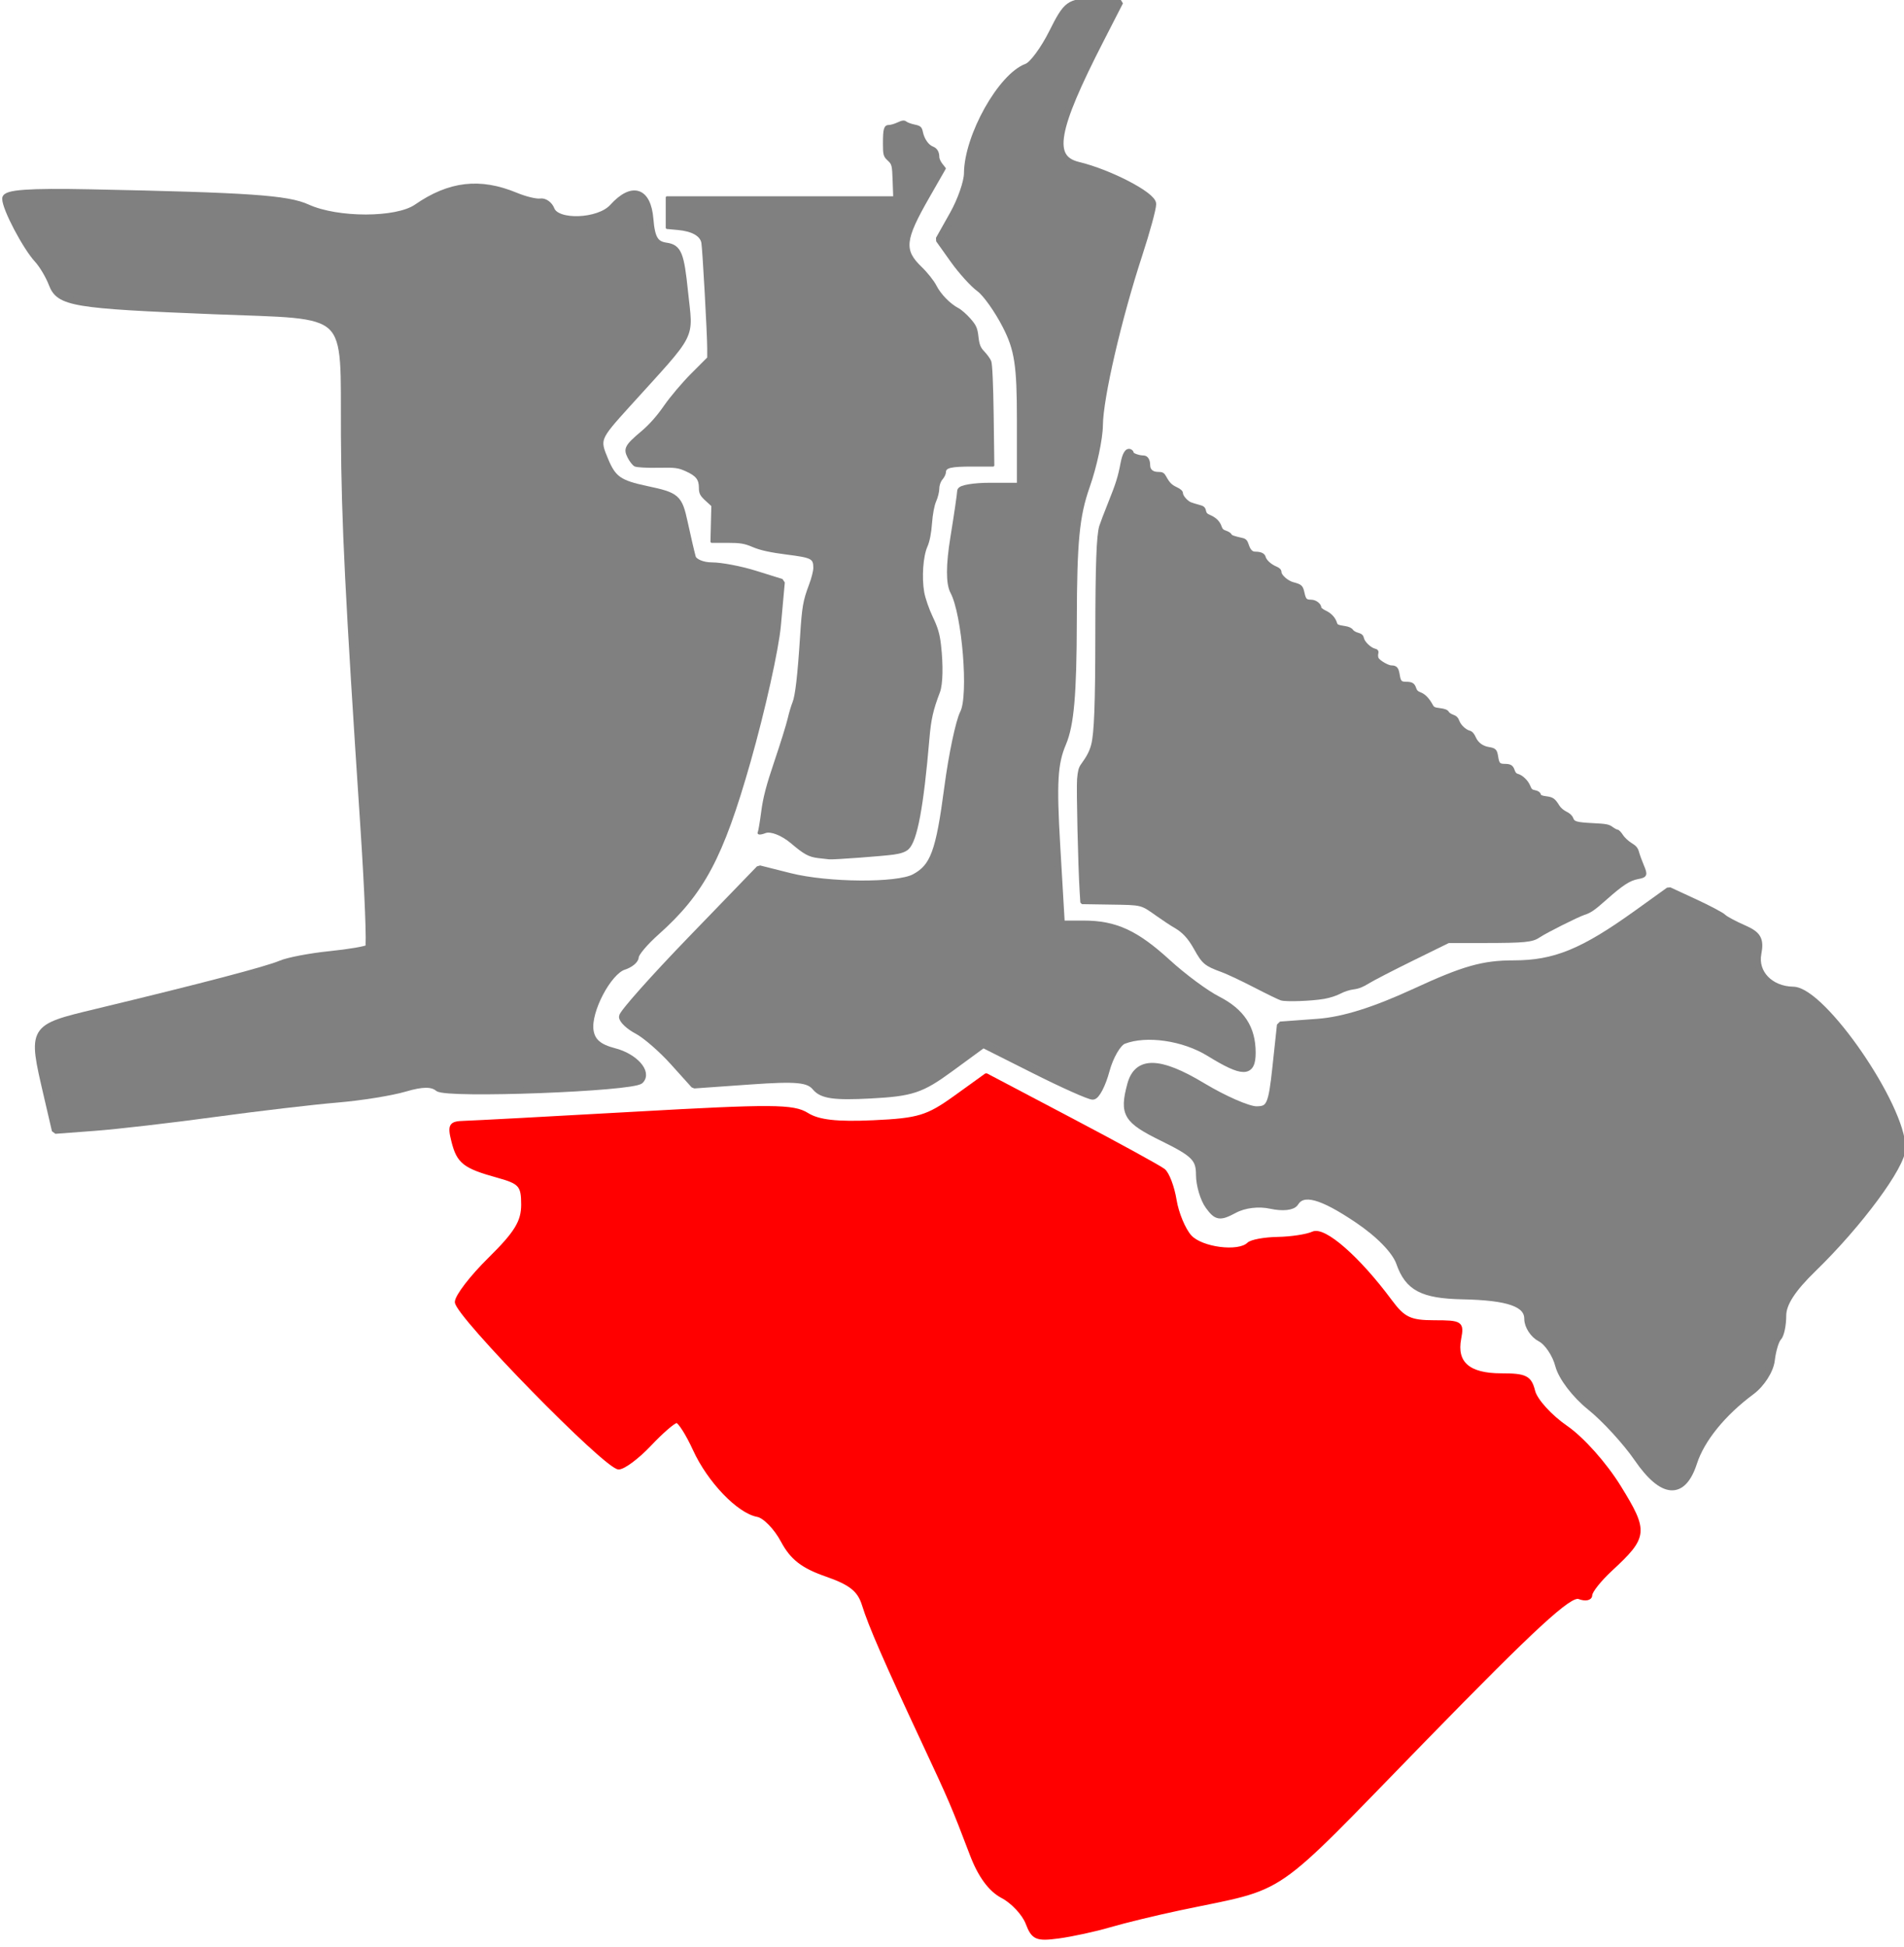
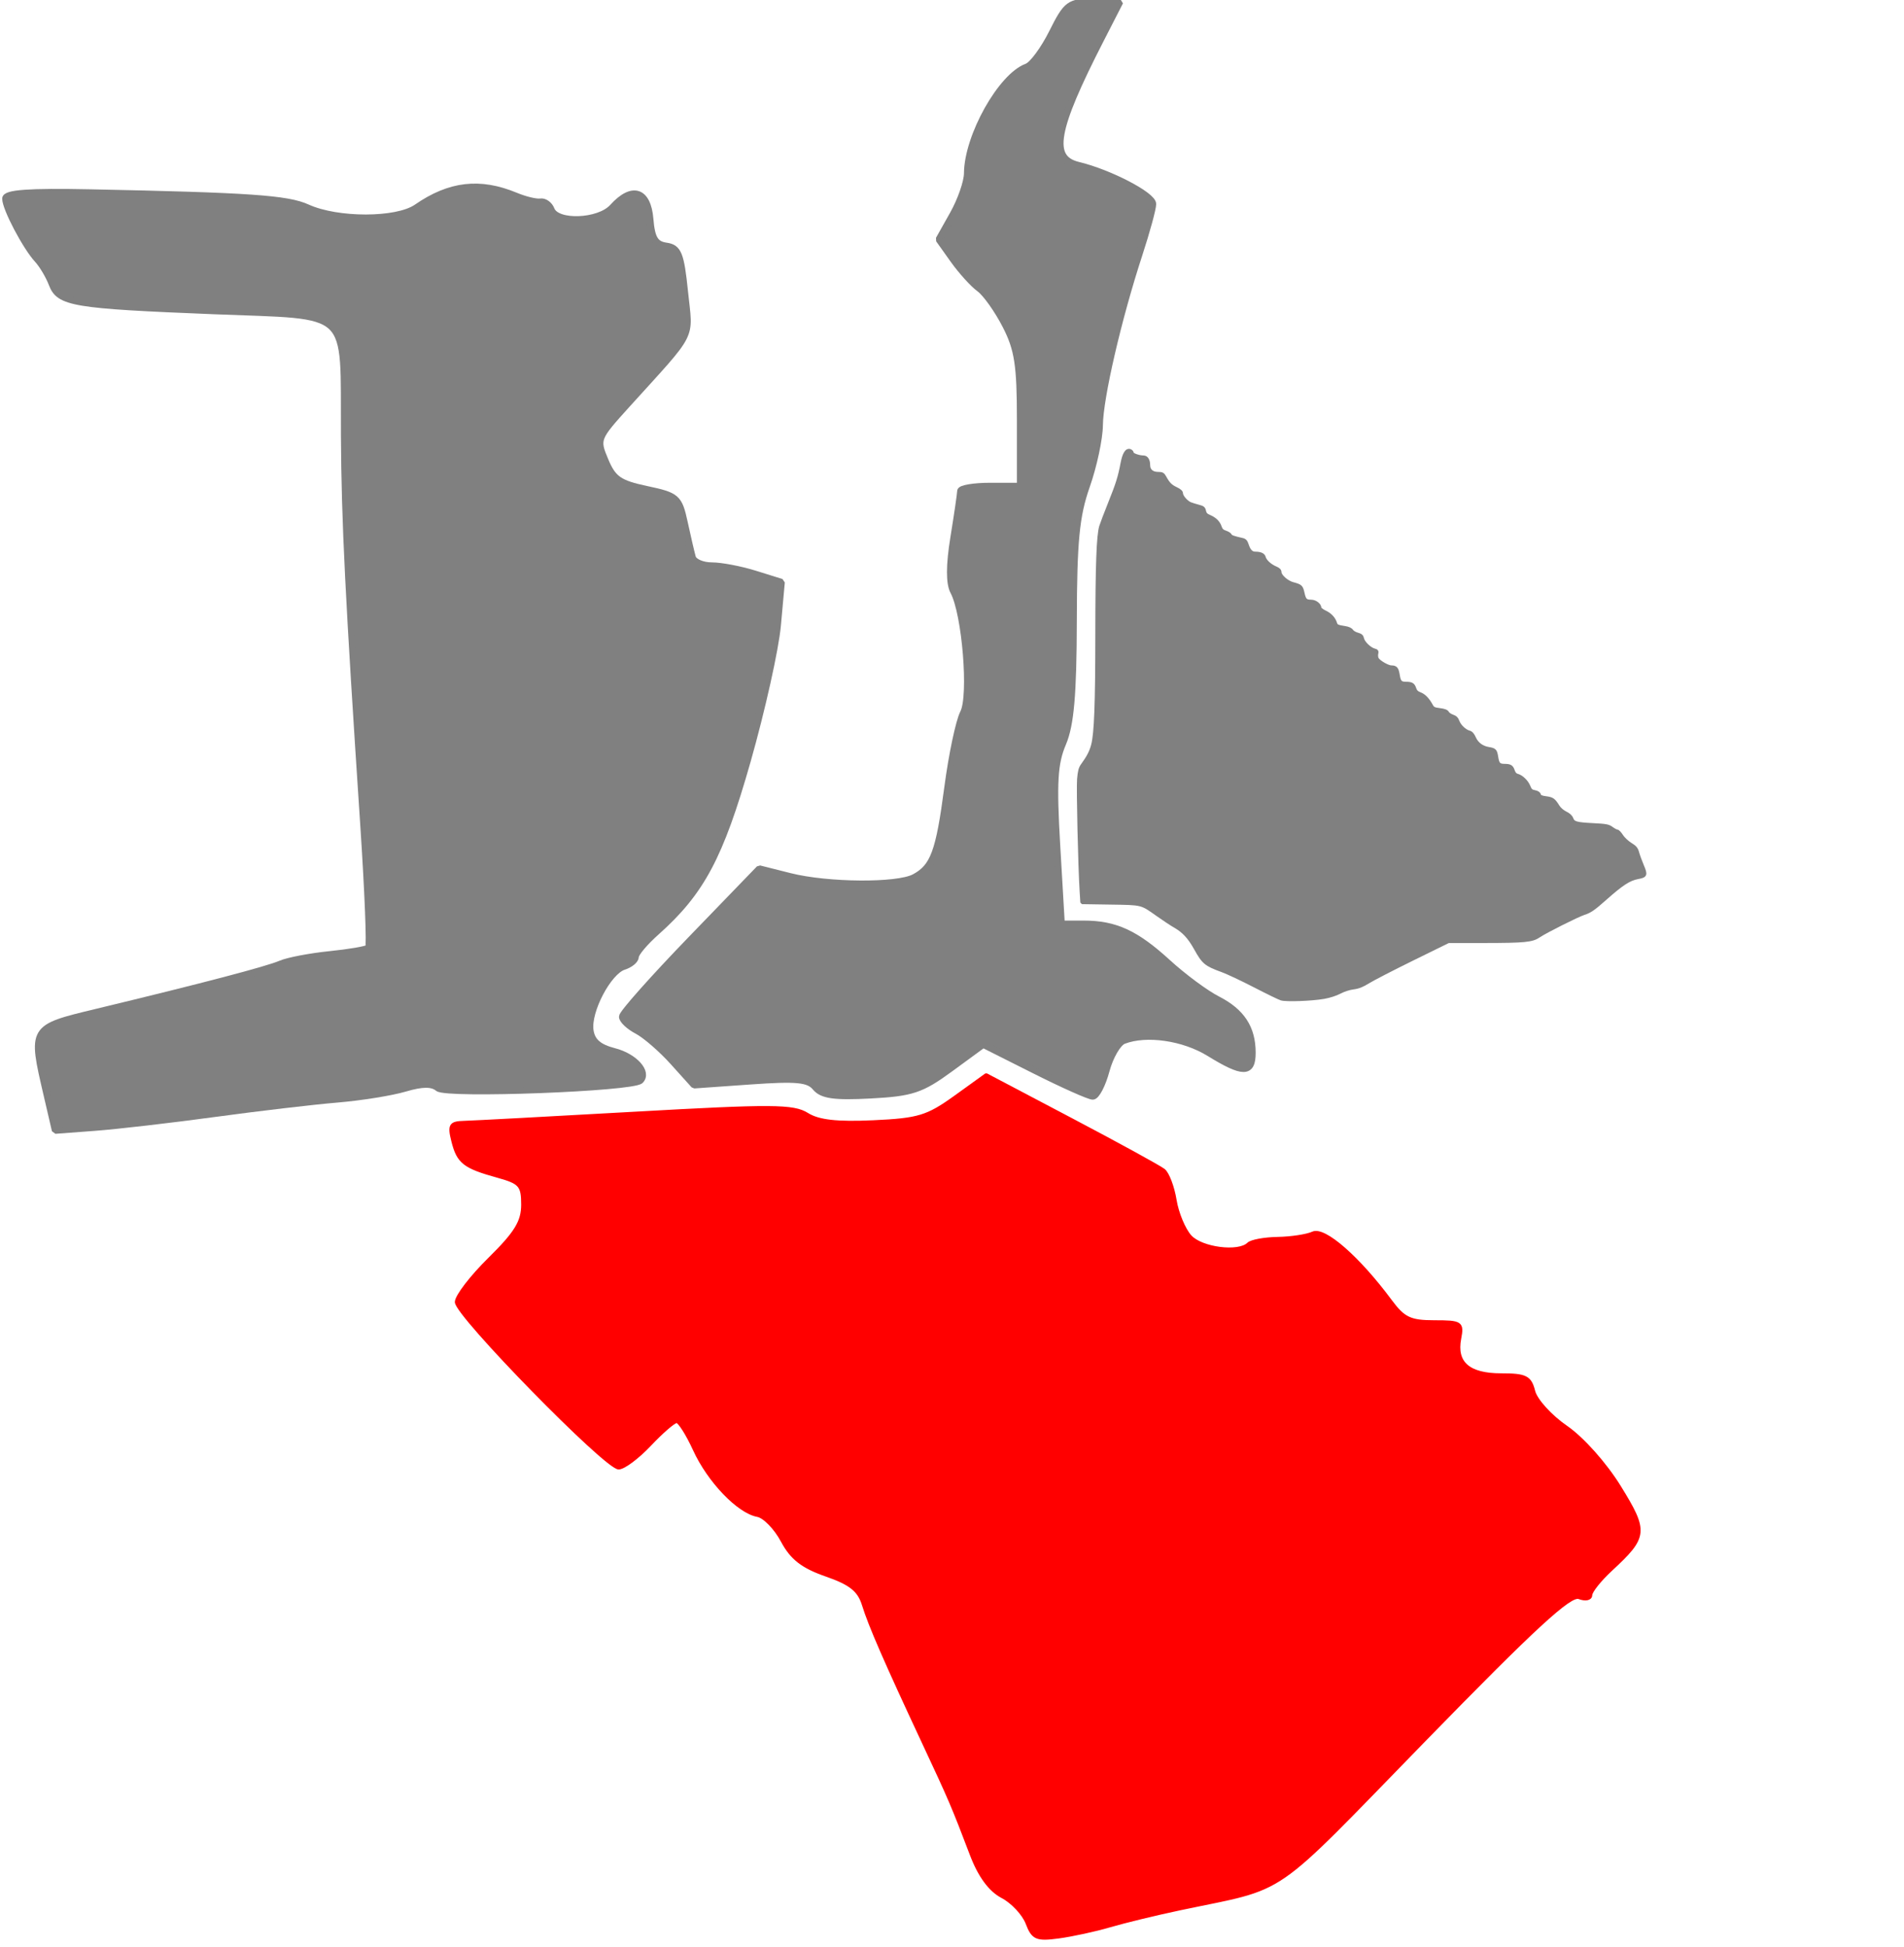
<svg xmlns="http://www.w3.org/2000/svg" xmlns:ns1="http://sodipodi.sourceforge.net/DTD/sodipodi-0.dtd" xmlns:ns2="http://www.inkscape.org/namespaces/inkscape" width="580" height="593" id="svg2" ns1:version="0.32" ns2:version="0.46" version="1.0" ns1:docname="Manila 1st Congressional District.svg" ns2:output_extension="org.inkscape.output.svg.inkscape">
  <defs id="defs4">
    <ns2:perspective ns1:type="inkscape:persp3d" ns2:vp_x="0 : 526.18109 : 1" ns2:vp_y="0 : 1000 : 0" ns2:vp_z="744.09448 : 526.18109 : 1" ns2:persp3d-origin="372.04724 : 350.78739 : 1" id="perspective10" />
    <ns2:perspective id="perspective2390" ns2:persp3d-origin="372.04724 : 350.78739 : 1" ns2:vp_z="744.09448 : 526.18109 : 1" ns2:vp_y="0 : 1000 : 0" ns2:vp_x="0 : 526.18109 : 1" ns1:type="inkscape:persp3d" />
  </defs>
  <ns1:namedview id="base" pagecolor="#ffffff" bordercolor="#666666" borderopacity="1.0" gridtolerance="10000" guidetolerance="10" objecttolerance="10" ns2:pageopacity="0.0" ns2:pageshadow="2" ns2:zoom="0.7" ns2:cx="328.96728" ns2:cy="296.32861" ns2:document-units="px" ns2:current-layer="layer2" showgrid="false" ns2:window-width="1280" ns2:window-height="744" ns2:window-x="-4" ns2:window-y="-4" />
  <g ns2:groupmode="layer" id="layer2" ns2:label="Manila Map" ns1:insensitive="true">
    <path style="opacity:1;fill:#808080;fill-opacity:1;fill-rule:nonzero;stroke:#808080;stroke-width:1;stroke-miterlimit:1;stroke-dasharray:none" d="M 390.294,304.203 C 389.645,304.002 386.006,302.232 382.206,300.269 C 378.406,298.307 373.971,296.218 372.351,295.626 C 367.292,293.78 366.609,293.217 364.211,288.912 C 362.295,285.473 360.578,283.613 357.912,282.088 C 356.879,281.496 354.525,279.943 352.681,278.637 C 347.601,275.036 348.101,275.161 338.213,275.008 L 329.596,274.875 L 329.378,271.424 C 328.9,263.843 328.361,240.191 328.601,237.307 C 328.801,234.913 329.043,233.979 329.702,233.07 C 331.534,230.538 332.352,228.956 332.888,226.903 C 333.808,223.379 334.144,214.448 334.159,193.153 C 334.174,172.083 334.505,163.004 335.356,160.296 C 335.634,159.412 336.828,156.278 338.01,153.331 C 340.402,147.366 341.034,145.358 341.821,141.201 C 342.391,138.195 343.211,136.88 344.264,137.284 C 344.595,137.411 344.866,137.731 344.866,137.996 C 344.866,138.49 346.928,139.219 348.335,139.222 C 349.273,139.225 349.866,140.185 349.866,141.701 C 349.866,143.259 350.965,144.224 352.739,144.224 C 353.986,144.224 354.268,144.376 354.793,145.331 C 355.889,147.325 356.612,148.056 358.25,148.826 C 359.341,149.338 359.866,149.808 359.866,150.27 C 359.866,151.195 361.409,152.971 362.626,153.447 C 363.17,153.66 364.304,154.01 365.146,154.225 C 366.434,154.554 366.71,154.785 366.89,155.685 C 367.05,156.484 367.43,156.891 368.39,157.292 C 370.103,158.008 371.189,159.075 371.662,160.506 C 371.952,161.386 372.366,161.787 373.304,162.097 C 373.994,162.324 374.644,162.734 374.749,163.006 C 374.921,163.457 375.697,163.738 378.498,164.367 C 379.208,164.526 379.563,164.924 379.883,165.921 C 380.458,167.71 381.211,168.509 382.332,168.515 C 383.969,168.523 384.868,168.932 385.077,169.764 C 385.35,170.851 386.886,172.275 388.526,172.96 C 389.467,173.353 389.866,173.741 389.866,174.265 C 389.866,175.396 392.006,177.309 393.812,177.793 C 396.246,178.446 396.442,178.628 396.892,180.654 C 397.361,182.765 397.741,183.139 399.419,183.147 C 400.646,183.153 402.008,184.189 402.008,185.115 C 402.008,185.409 402.734,185.99 403.621,186.407 C 405.236,187.166 406.345,188.36 406.801,189.831 C 407.062,190.671 407.397,190.824 409.795,191.197 C 410.737,191.344 411.497,191.703 411.759,192.125 C 411.994,192.504 412.777,192.974 413.499,193.168 C 414.539,193.449 414.86,193.741 415.042,194.573 C 415.306,195.775 417.299,197.676 418.649,198.015 C 419.4,198.203 419.525,198.396 419.348,199.099 C 419.23,199.569 419.302,200.266 419.506,200.649 C 419.995,201.562 422.73,203.151 423.825,203.158 C 425.201,203.167 425.584,203.624 425.902,205.631 C 426.231,207.713 426.64,208.139 428.318,208.147 C 430.009,208.156 430.507,208.456 430.924,209.721 C 431.197,210.548 431.647,210.994 432.531,211.314 C 433.792,211.77 434.96,212.965 435.983,214.847 C 436.488,215.776 436.829,215.95 438.573,216.168 C 439.986,216.344 440.687,216.615 440.935,217.079 C 441.13,217.442 441.821,217.914 442.471,218.129 C 443.334,218.413 443.774,218.852 444.098,219.747 C 444.594,221.12 446.257,222.683 447.572,223.013 C 448.154,223.159 448.664,223.741 449.127,224.789 C 449.895,226.524 451.459,227.685 453.477,228.016 C 455.363,228.326 455.573,228.553 455.902,230.631 C 456.231,232.713 456.64,233.139 458.318,233.147 C 460.018,233.156 460.507,233.456 460.936,234.757 C 461.191,235.529 461.622,236.015 462.176,236.154 C 463.498,236.486 465.089,238.013 465.699,239.537 C 466.154,240.673 466.475,240.964 467.484,241.154 C 468.278,241.303 468.779,241.629 468.895,242.073 C 469.032,242.597 469.523,242.82 470.952,243.01 C 472.904,243.269 473.32,243.569 474.622,245.653 C 475.063,246.36 476.053,247.213 476.902,247.617 C 477.861,248.074 478.531,248.686 478.758,249.313 C 479.256,250.687 480.131,250.94 485.29,251.204 C 489.308,251.41 489.952,251.533 490.984,252.295 C 491.624,252.767 492.355,253.153 492.609,253.153 C 492.863,253.153 493.479,253.8 493.979,254.591 C 494.478,255.382 495.683,256.52 496.656,257.118 C 498.106,258.01 498.496,258.475 498.825,259.697 C 499.045,260.518 499.698,262.31 500.276,263.682 C 501.464,266.503 501.352,266.79 498.881,267.254 C 496.272,267.743 494.051,269.188 488.973,273.699 C 485.471,276.81 484.379,277.567 482.544,278.154 C 480.595,278.777 470.764,283.709 468.852,285.023 C 466.719,286.488 464.608,286.699 451.877,286.713 L 441.21,286.724 L 430.274,292.098 C 424.259,295.053 418.211,298.172 416.834,299.028 C 414.961,300.192 413.803,300.65 412.241,300.843 C 411.028,300.993 409.314,301.549 408.153,302.168 C 406.981,302.793 404.977,303.441 403.313,303.731 C 399.554,304.387 391.794,304.669 390.294,304.203 L 390.294,304.203 z" id="path2415" />
-     <path style="opacity:1;fill:#808080;fill-opacity:1;fill-rule:nonzero;stroke:#808080;stroke-width:2.02;stroke-miterlimit:1;stroke-dasharray:none" d="M 498.779,444.175 C 495.309,439.132 488.848,432.095 484.421,428.537 C 479.814,424.835 475.687,419.419 474.768,415.872 C 473.886,412.463 471.403,408.765 469.25,407.654 C 467.098,406.543 465.337,403.857 465.337,401.684 C 465.337,397.039 459.569,395.015 445.506,394.724 C 433.325,394.471 428.943,392.166 426.315,384.626 C 425.038,380.963 420.125,375.911 413.502,371.451 C 402.534,364.065 396.904,362.551 394.553,366.356 C 393.778,367.61 390.705,367.94 387.123,367.153 C 383.414,366.339 379.045,366.866 376,368.495 C 371.574,370.864 370.655,370.725 368.159,367.312 C 366.604,365.185 365.331,360.882 365.331,357.749 C 365.331,352.851 363.773,351.288 354.22,346.602 C 343.13,341.163 341.994,339.286 344.387,330.355 C 346.429,322.737 353.168,322.865 366.298,330.771 C 372.858,334.722 380.252,337.954 382.729,337.954 C 386.773,337.954 387.374,336.636 388.615,325.049 L 389.997,312.145 L 401.403,311.305 C 409.222,310.729 418.584,307.799 431.177,301.986 C 445.945,295.169 451.801,293.507 461.057,293.507 C 473.614,293.507 482.17,290.017 498.667,278.165 L 508.401,271.172 L 516.163,274.763 C 520.432,276.738 524.38,278.828 524.936,279.406 C 525.491,279.984 528.333,281.504 531.251,282.784 C 535.533,284.662 536.361,286.136 535.543,290.416 C 534.405,296.369 539.273,301.416 546.257,301.524 C 555.23,301.663 579.452,336.81 579.475,349.724 C 579.485,355.029 566.303,372.864 552.399,386.357 C 546.016,392.551 543.118,397.019 543.118,400.667 C 543.118,403.584 542.478,406.611 541.695,407.394 C 540.912,408.177 539.984,411.283 539.631,414.297 C 539.271,417.377 536.606,421.545 533.543,423.817 C 524.771,430.323 518.28,438.316 515.973,445.45 C 512.625,455.809 506.469,455.353 498.779,444.175 L 498.779,444.175 z" id="path3187" />
    <path style="opacity:1;fill:#ff0000;fill-opacity:1;fill-rule:nonzero;stroke:#ff0000;stroke-width:1;stroke-miterlimit:1;stroke-dasharray:none" d="M 312.92,585.747 C 311.84,582.907 308.418,579.252 305.314,577.624 C 301.596,575.674 298.404,571.333 295.956,564.9 C 290.304,550.049 289.544,548.272 281.416,530.893 C 269.798,506.051 265.009,495.058 263.065,488.773 C 261.688,484.319 259.117,482.264 251.69,479.681 C 244.454,477.166 241.165,474.605 238.322,469.274 C 236.248,465.384 232.838,461.887 230.746,461.501 C 224.933,460.429 215.949,451.053 211.575,441.494 C 209.415,436.772 206.96,432.908 206.121,432.908 C 205.282,432.908 201.595,436.09 197.927,439.979 C 194.258,443.868 189.996,447.05 188.454,447.05 C 184.583,447.05 139.057,400.516 139.057,396.56 C 139.057,394.8 143.603,388.883 149.159,383.411 C 157.166,375.523 159.26,372.1 159.26,366.897 C 159.26,361.031 158.454,360.109 151.684,358.235 C 141.417,355.392 139.606,353.977 137.988,347.53 C 136.773,342.686 137.195,341.979 141.364,341.872 C 143.984,341.804 167.493,340.546 193.605,339.076 C 235.234,336.733 241.672,336.773 245.867,339.402 C 249.326,341.57 254.923,342.204 266.07,341.69 C 279.782,341.059 282.536,340.226 290.95,334.171 L 300.411,327.361 L 326.305,340.996 C 340.547,348.495 353.219,355.439 354.466,356.426 C 355.712,357.414 357.264,361.502 357.915,365.511 C 358.566,369.52 360.641,374.506 362.528,376.59 C 365.952,380.374 377.346,381.83 380.32,378.865 C 381.155,378.031 385.171,377.293 389.243,377.223 C 393.315,377.153 398.137,376.413 399.959,375.577 C 403.407,373.996 413.832,383.13 423.569,396.264 C 427.563,401.652 429.567,402.603 436.926,402.603 C 445.076,402.603 445.527,402.9 444.616,407.666 C 443.19,415.126 447.344,418.766 457.284,418.766 C 464.759,418.766 466.075,419.428 467.155,423.731 C 467.84,426.462 472.307,431.384 477.08,434.668 C 482.067,438.099 488.977,445.852 493.321,452.891 C 501.701,466.466 501.541,468.013 490.717,478.031 C 487.314,481.181 484.529,484.687 484.529,485.823 C 484.529,486.959 482.949,487.282 481.017,486.541 C 478.316,485.504 467.408,495.547 433.84,529.977 C 385.99,579.056 393.001,574.225 359.27,581.358 C 352.048,582.886 342.502,585.204 338.057,586.51 C 333.613,587.816 326.58,589.34 322.43,589.898 C 315.758,590.793 314.655,590.312 312.92,585.747 L 312.92,585.747 z" id="path3189" />
    <path style="opacity:1;fill:#808080;fill-opacity:1;fill-rule:nonzero;stroke:#808080;stroke-width:2.02;stroke-miterlimit:1;stroke-dasharray:none" d="M 248.41,331.192 C 246.289,328.636 242.709,328.291 228.628,329.284 L 211.437,330.497 L 205.047,323.404 C 201.532,319.503 196.611,315.239 194.111,313.929 C 191.61,312.619 189.565,310.695 189.565,309.653 C 189.565,308.612 198.958,298.042 210.439,286.166 L 231.312,264.572 L 240.628,266.918 C 252.141,269.817 273.357,269.973 278.545,267.197 C 284.392,264.067 286.075,259.518 288.668,239.828 C 289.974,229.905 292.132,219.682 293.462,217.111 C 296.124,211.963 294.095,186.938 290.466,180.156 C 289.134,177.667 289.15,172.149 290.514,163.741 C 291.645,156.775 292.577,150.394 292.585,149.56 C 292.594,148.727 296.692,148.045 301.692,148.045 L 310.783,148.045 L 310.783,127.904 C 310.783,111.11 310.044,106.326 306.333,99.115 C 303.885,94.358 300.299,89.314 298.364,87.905 C 296.428,86.496 292.855,82.549 290.423,79.134 L 286.002,72.926 L 290.312,65.258 C 292.682,61.041 294.634,55.442 294.651,52.816 C 294.723,41.519 304.973,23.212 312.826,20.354 C 314.506,19.742 317.979,15.039 320.544,9.903 C 324.911,1.159 325.719,0.563 333.191,0.563 L 341.174,0.563 L 335.222,12.179 C 321.144,39.654 319.632,48.184 328.461,50.312 C 337.992,52.609 351.189,59.478 351.189,62.141 C 351.189,63.541 349.292,70.487 346.973,77.576 C 340.615,97.014 335.035,121.126 334.961,129.485 C 334.925,133.582 333.136,141.934 330.986,148.045 C 327.815,157.061 327.065,164.789 327.012,189.021 C 326.962,211.566 326.165,220.726 323.761,226.397 C 321.164,232.525 320.833,238.28 321.964,257.647 L 323.352,281.385 L 330.068,281.385 C 339.724,281.385 345.955,284.25 355.719,293.181 C 360.45,297.507 367.249,302.542 370.827,304.369 C 378.224,308.146 381.494,313.136 381.494,320.648 C 381.494,327.075 378.694,327.092 368.362,320.728 C 360.564,315.925 349.232,314.283 342.285,316.948 C 340.539,317.618 338.157,321.709 336.991,326.04 C 335.825,330.37 333.977,333.913 332.884,333.913 C 331.791,333.913 323.832,330.361 315.199,326.02 L 299.501,318.128 L 289.485,325.46 C 280.64,331.935 277.804,332.881 265.235,333.552 C 254.184,334.143 250.421,333.615 248.41,331.192 L 248.41,331.192 z" id="path3191" />
    <path style="opacity:1;fill:#808080;fill-opacity:1;fill-rule:nonzero;stroke:#808080;stroke-width:2.02;stroke-miterlimit:1;stroke-dasharray:none" d="M 14.293,333.499 C 9.505,312.908 9.404,313.078 29.456,308.252 C 61.588,300.52 81.424,295.318 85.519,293.55 C 87.741,292.591 94.456,291.308 100.44,290.699 C 106.425,290.09 111.736,289.177 112.243,288.67 C 112.749,288.163 112.092,271.543 110.783,251.737 C 106.137,181.494 105.013,158.844 104.863,132.519 C 104.64,93.254 107.96,96.415 65.149,94.699 C 22.166,92.976 18.047,92.288 15.83,86.455 C 14.899,84.006 12.924,80.683 11.442,79.071 C 7.828,75.14 1.677,63.444 1.676,60.503 C 1.676,58.797 8.827,58.287 27.435,58.666 C 75.915,59.654 87.545,60.454 93.6,63.216 C 102.77,67.398 120.868,67.378 126.935,63.178 C 137.033,56.188 146.174,55.126 157.114,59.67 C 159.961,60.852 163.324,61.658 164.586,61.46 C 165.849,61.262 167.353,62.33 167.93,63.832 C 169.606,68.2 182.445,67.711 186.599,63.121 C 192.582,56.51 197.307,58.001 198.029,66.728 C 198.52,72.658 199.586,74.436 202.934,74.914 C 206.629,75.442 207.397,77.339 208.577,88.855 C 210.09,103.626 211.851,100.179 191.048,123.165 C 181.698,133.496 181.606,133.731 184.367,140.296 C 186.745,145.951 188.637,147.263 196.951,149.022 C 206.207,150.981 206.832,151.53 208.491,159.165 C 209.456,163.605 210.564,168.374 210.953,169.763 C 211.343,171.152 213.977,172.289 216.807,172.289 C 219.638,172.289 225.578,173.42 230.008,174.803 L 238.064,177.317 L 236.872,190.46 C 236.217,197.689 232.075,216.275 227.668,231.763 C 219.374,260.907 213.647,271.652 199.862,283.926 C 196.421,286.99 193.605,290.338 193.605,291.366 C 193.605,292.394 191.997,293.745 190.031,294.369 C 185.284,295.876 178.939,307.938 179.793,313.83 C 180.281,317.198 182.354,319.007 187.135,320.239 C 193.29,321.826 197.561,326.591 195.065,329.087 C 192.741,331.411 136.025,333.547 133.436,331.409 C 131.609,329.9 128.629,329.924 123.334,331.488 C 119.203,332.708 109.914,334.199 102.692,334.801 C 95.469,335.403 78.65,337.38 65.316,339.195 C 51.982,341.01 35.613,342.905 28.94,343.405 L 16.807,344.316 L 14.293,333.499 z" id="path3193" />
-     <path style="opacity:1;fill:#808080;fill-opacity:1;fill-rule:nonzero;stroke:#808080;stroke-width:0.505;stroke-miterlimit:1;stroke-dasharray:none" d="M 249.238,261.095 C 246.438,260.753 245.039,259.986 241.081,256.626 C 238.248,254.221 234.748,252.85 233.105,253.502 C 231.673,254.07 230.719,254.06 231.078,253.479 C 231.246,253.207 231.717,250.423 232.125,247.292 C 232.691,242.945 233.64,239.312 236.14,231.917 C 237.941,226.592 239.753,220.775 240.166,218.991 C 240.58,217.207 241.246,214.963 241.647,214.004 C 242.487,211.993 243.217,205.678 243.966,193.932 C 244.552,184.746 244.849,183.034 246.716,178.075 C 247.425,176.193 248.005,173.907 248.005,172.994 C 248.005,169.96 247.379,169.635 239.649,168.651 C 234.72,168.023 231.655,167.351 229.458,166.417 C 226.797,165.285 225.58,165.081 221.495,165.081 L 216.674,165.081 L 216.808,159.552 L 216.942,154.024 L 215.048,152.287 C 213.482,150.85 213.154,150.21 213.154,148.584 C 213.154,145.958 212.207,144.752 209.009,143.307 C 206.608,142.223 205.726,142.112 200.351,142.217 C 197.021,142.282 193.94,142.106 193.407,141.821 C 192.881,141.539 191.988,140.404 191.425,139.299 C 190.077,136.658 190.581,135.698 195.471,131.591 C 197.939,129.518 200.313,126.844 202.507,123.664 C 204.329,121.025 208.038,116.645 210.749,113.931 L 215.68,108.996 L 215.68,106.053 C 215.68,101.789 214.236,75.703 213.901,73.914 C 213.481,71.677 210.844,70.2 206.554,69.802 L 203.053,69.476 L 203.053,64.75 L 203.053,60.025 L 237.698,60.025 L 272.343,60.025 L 272.169,55.022 C 272.006,50.318 271.913,49.942 270.607,48.732 C 269.33,47.55 269.218,47.14 269.218,43.675 C 269.218,39.213 269.491,38.306 270.837,38.306 C 271.39,38.306 272.618,37.939 273.564,37.49 C 274.834,36.887 275.46,36.818 275.953,37.227 C 276.32,37.532 277.504,37.965 278.584,38.189 C 280.261,38.538 280.597,38.833 280.878,40.207 C 281.321,42.376 282.656,44.317 284.075,44.856 C 285.283,45.316 285.885,46.32 285.885,47.876 C 285.885,48.372 286.333,49.346 286.88,50.042 L 287.876,51.307 L 282.85,60.084 C 275.397,73.099 275.07,76.188 280.584,81.489 C 282.319,83.156 284.317,85.672 285.025,87.078 C 286.366,89.743 289.306,92.752 291.858,94.072 C 292.676,94.495 294.272,95.894 295.404,97.18 C 297.165,99.18 297.513,99.963 297.81,102.583 C 298.085,105.019 298.463,105.966 299.653,107.206 C 300.476,108.063 301.397,109.333 301.698,110.027 C 302.036,110.806 302.322,117.142 302.444,126.569 L 302.642,141.847 L 296.251,141.847 C 289.625,141.847 287.906,142.251 287.906,143.808 C 287.906,144.311 287.451,145.247 286.895,145.888 C 286.312,146.561 285.885,147.777 285.885,148.771 C 285.885,149.716 285.46,151.442 284.94,152.608 C 284.375,153.874 283.861,156.594 283.662,159.371 C 283.447,162.355 282.951,164.867 282.273,166.4 C 280.949,169.393 280.493,175.835 281.283,180.376 C 281.603,182.211 282.773,185.607 283.884,187.922 C 285.439,191.162 286.017,193.117 286.396,196.41 C 287.109,202.613 286.98,208.433 286.077,210.79 C 284.023,216.151 283.371,219.04 282.864,225.018 C 281.105,245.76 279.183,256.038 276.611,258.455 C 275.786,259.229 274.384,259.73 272.185,260.035 C 268.746,260.512 254.044,261.598 252.636,261.479 C 252.172,261.44 250.643,261.267 249.238,261.095 L 249.238,261.095 z" id="path3197" />
  </g>
</svg>